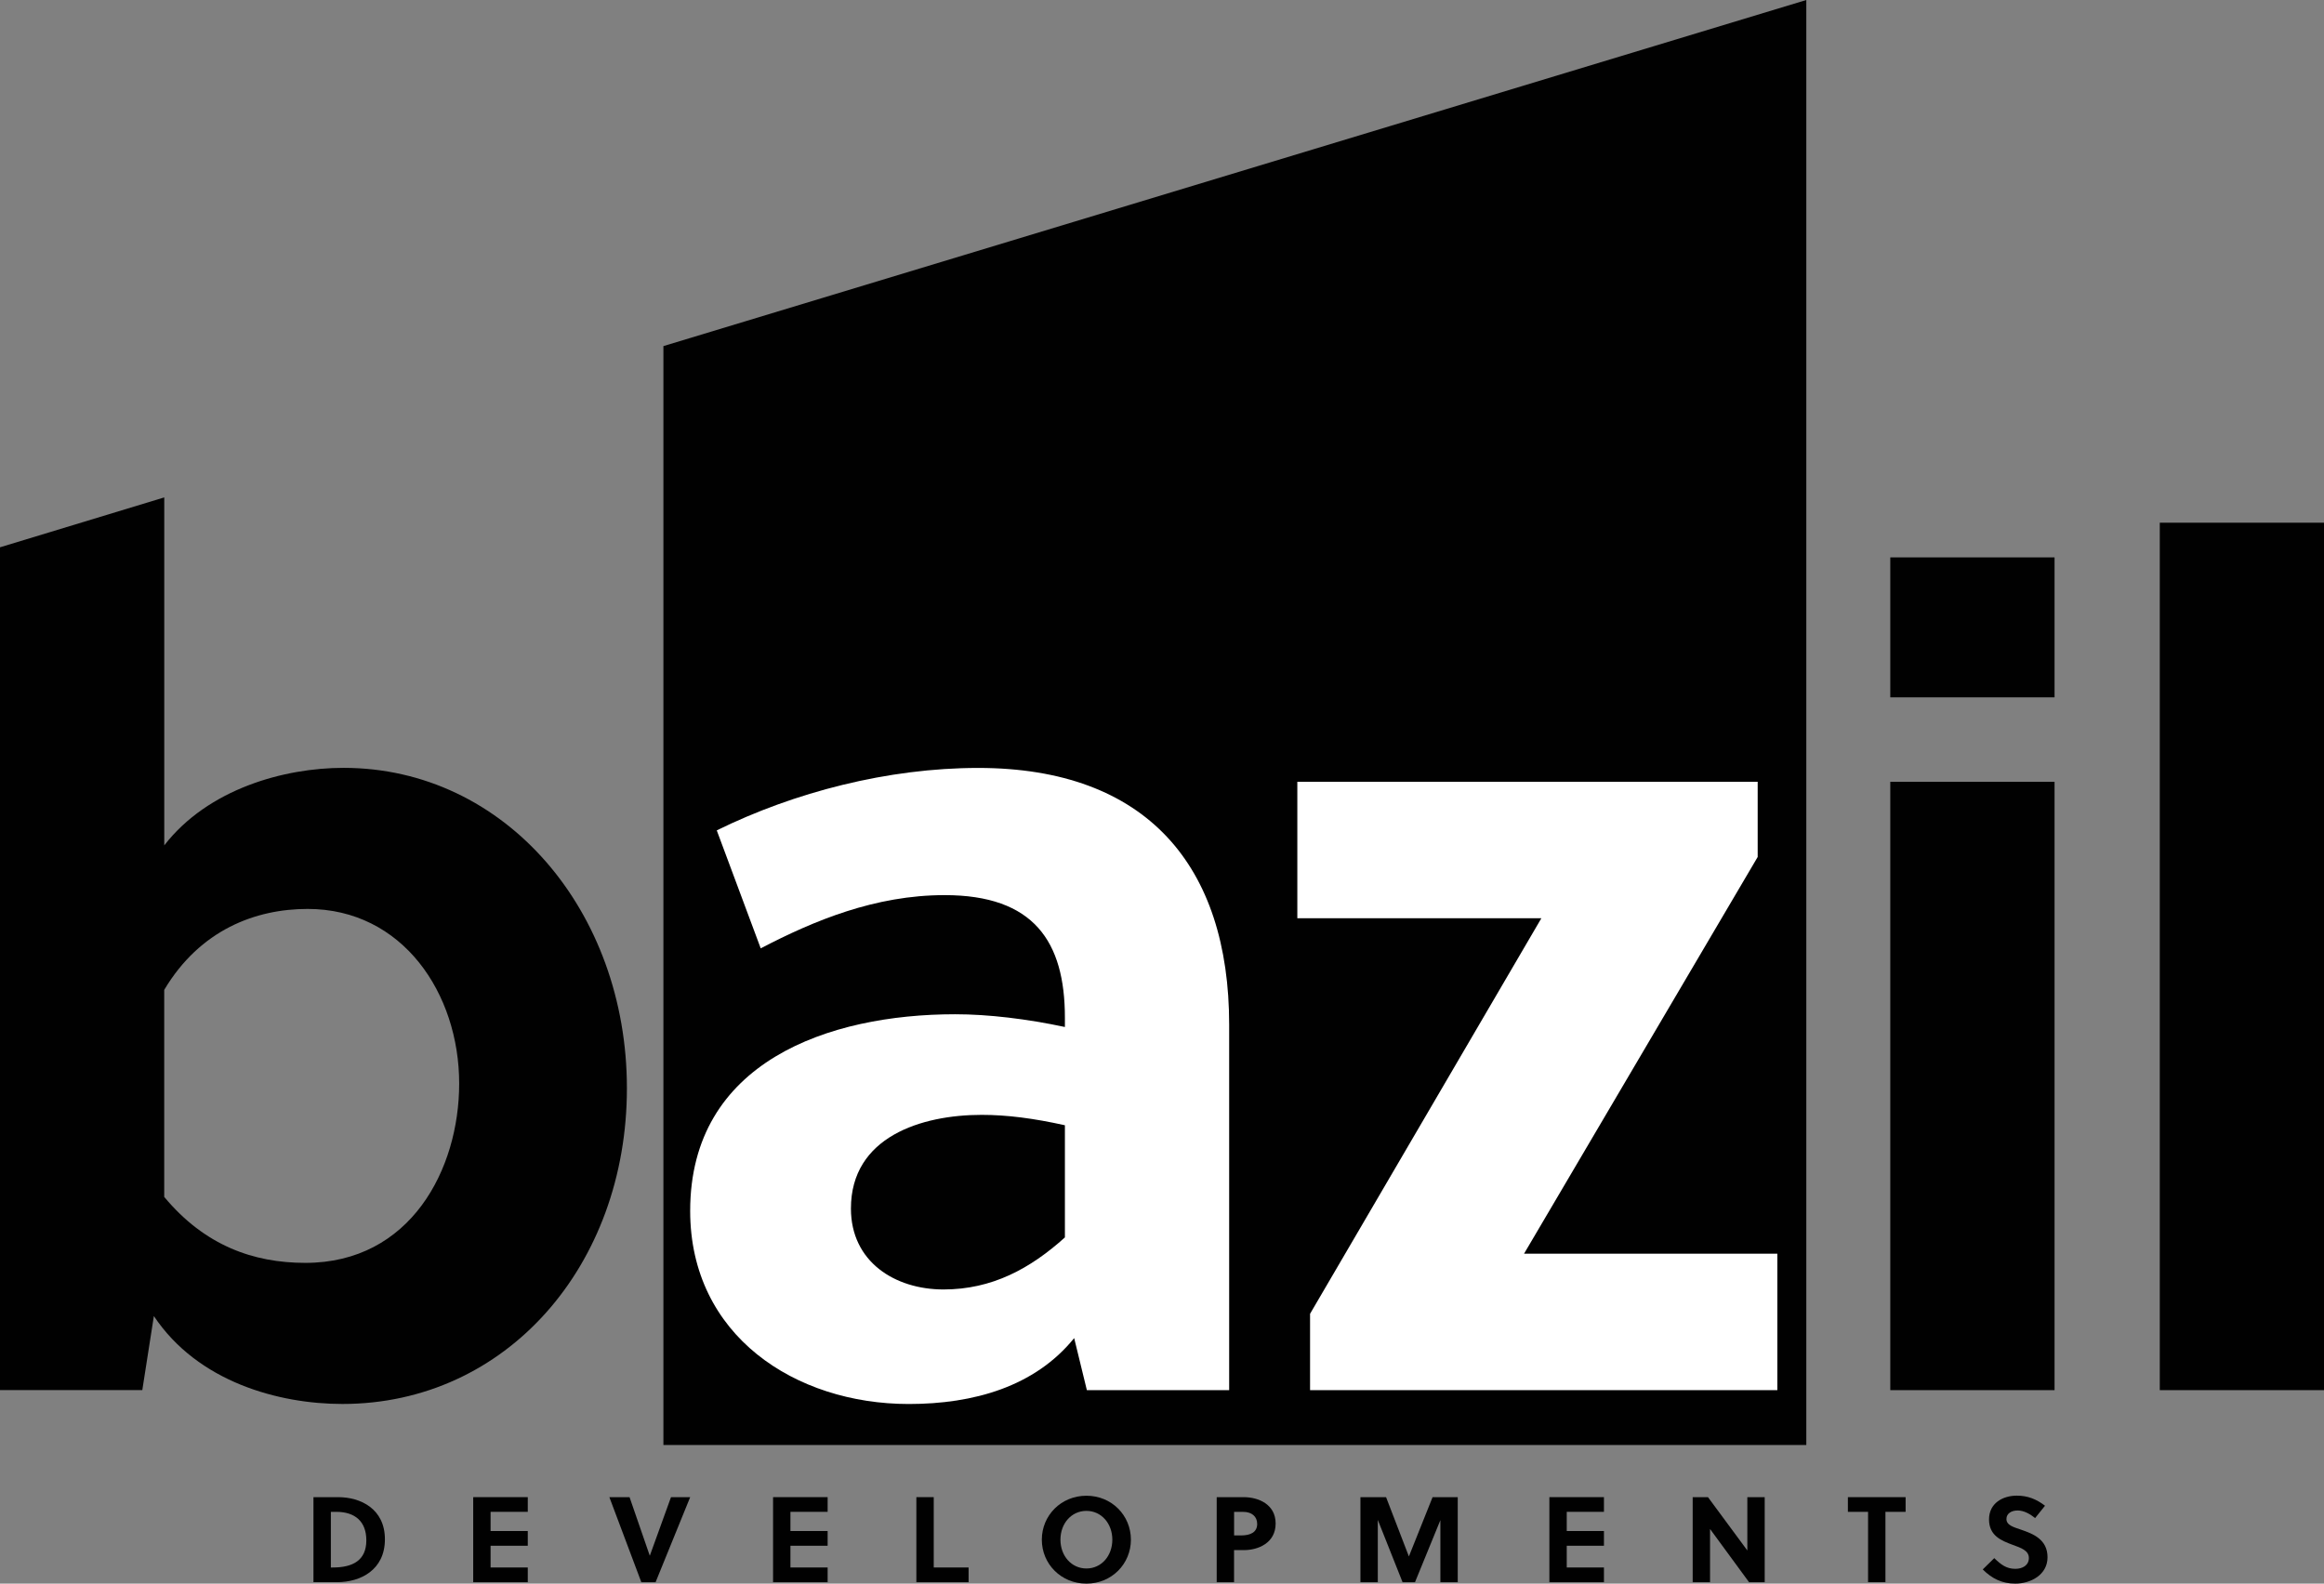
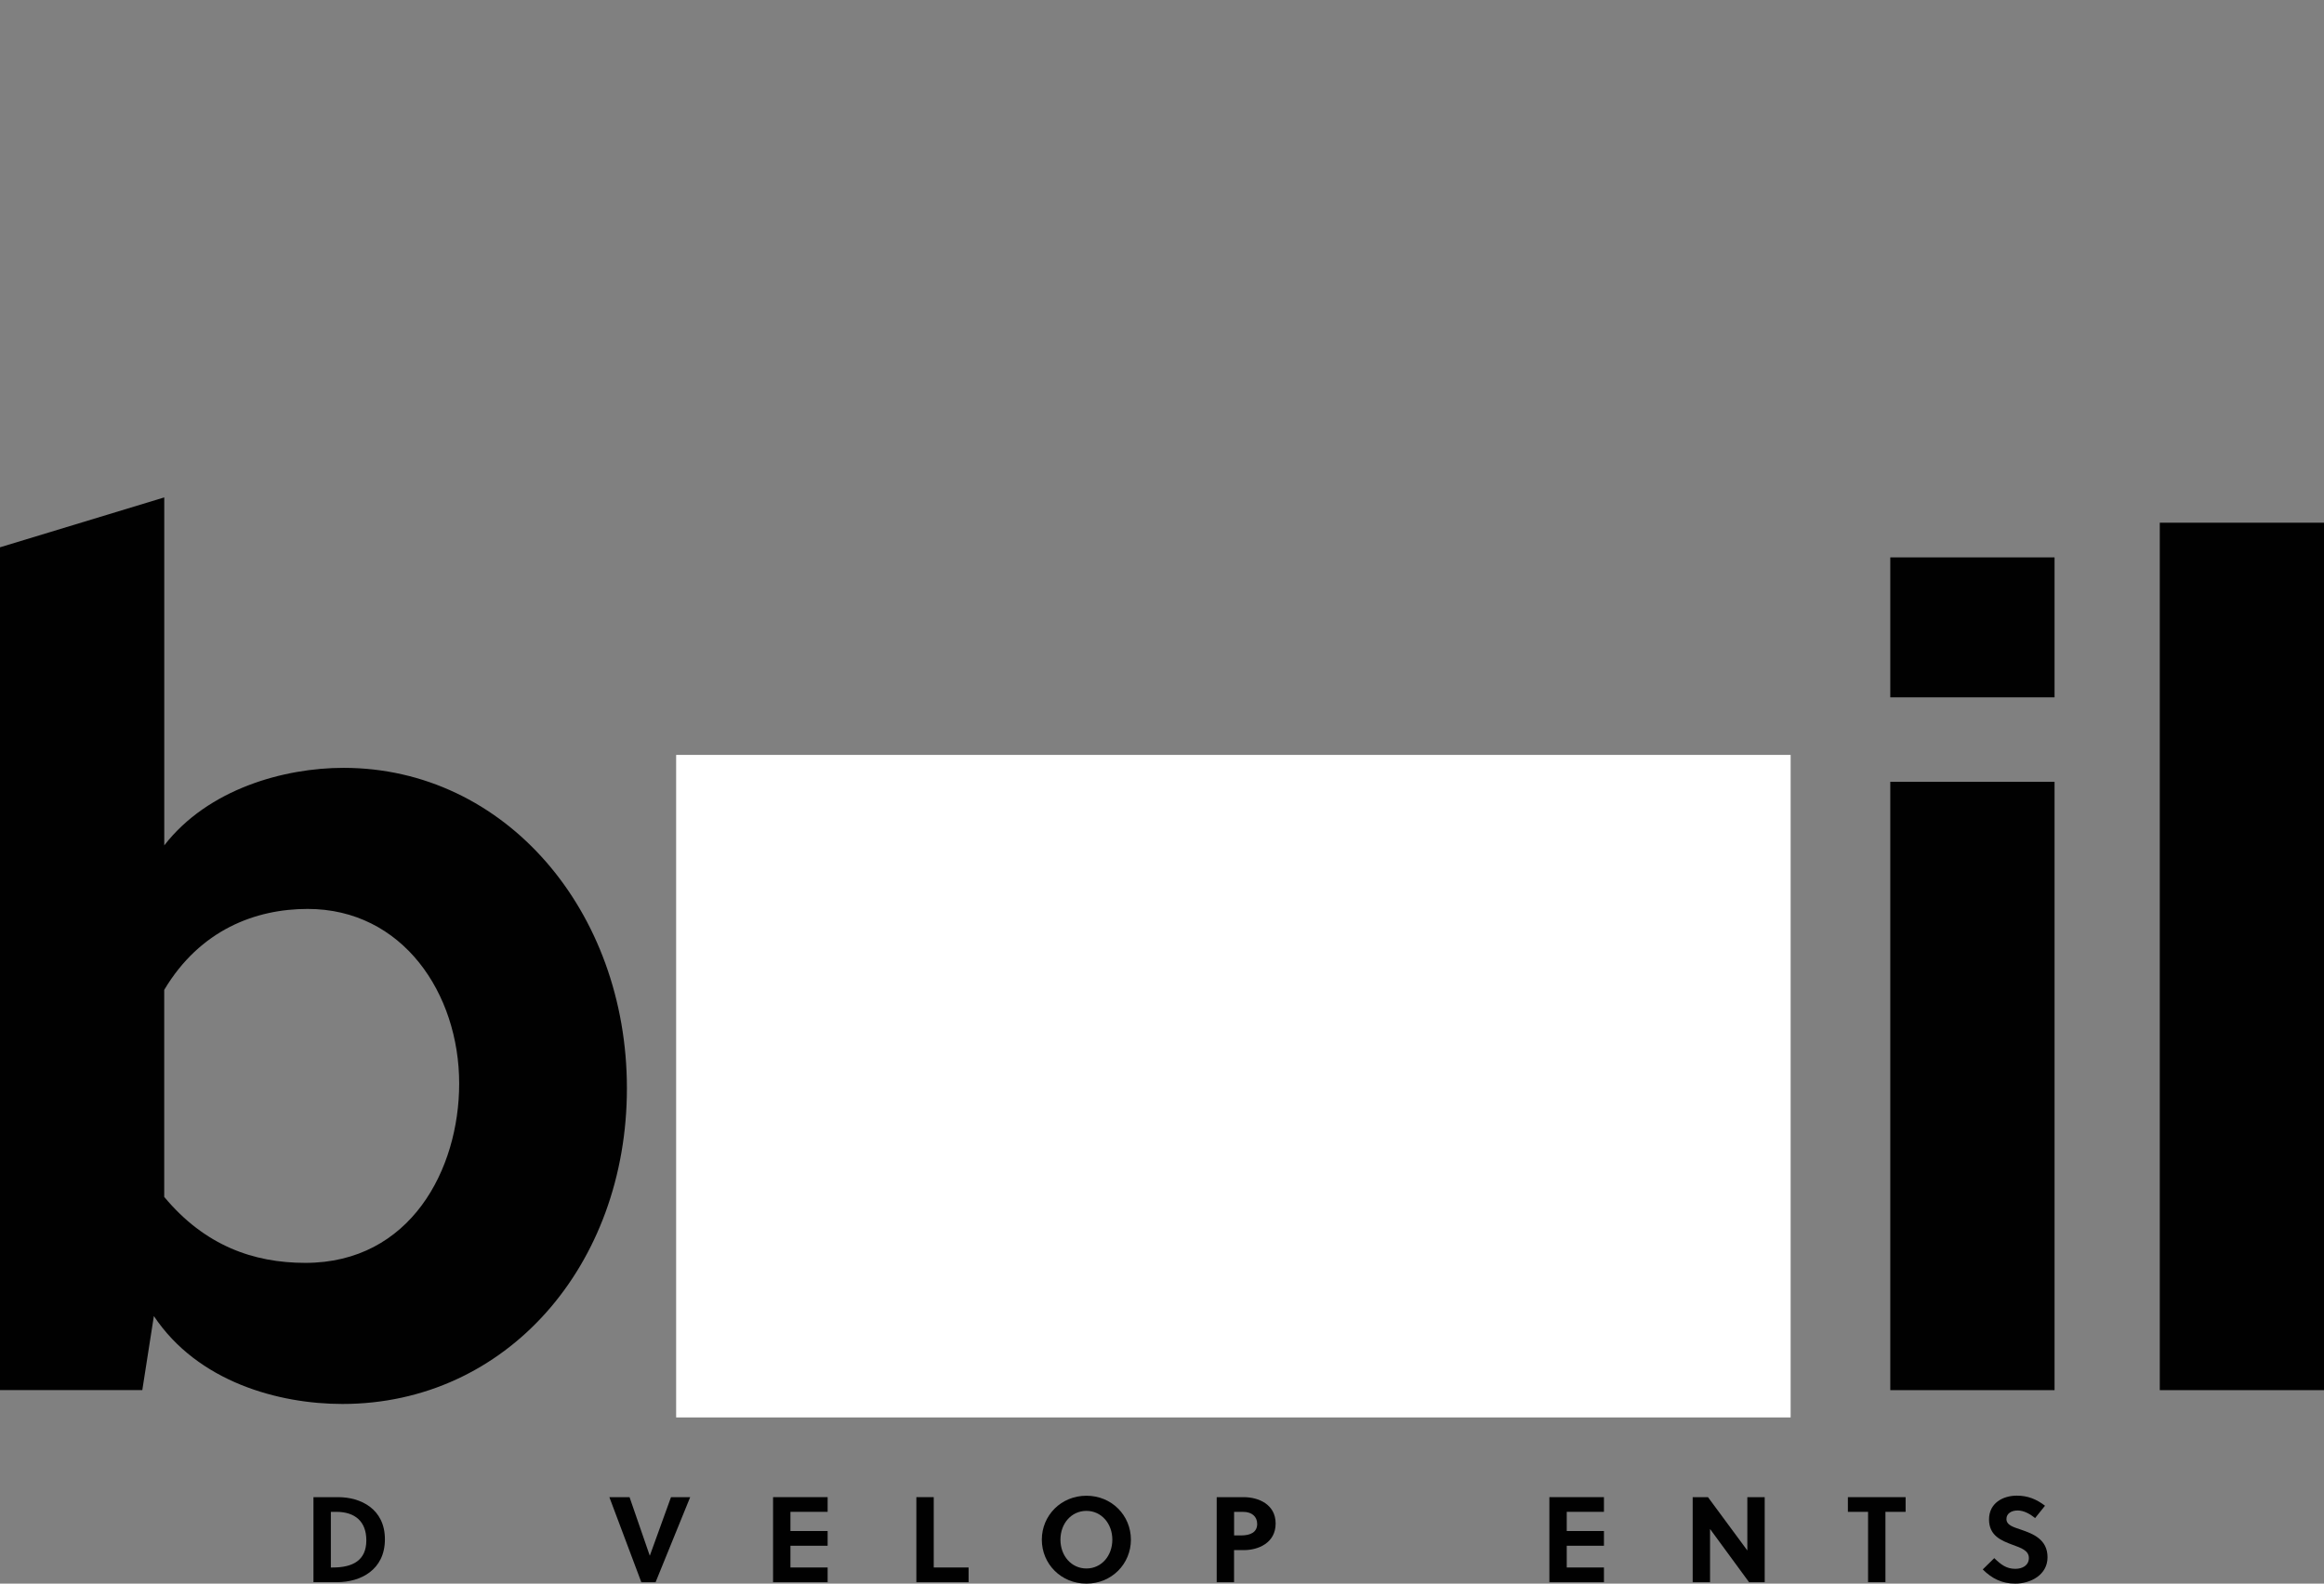
<svg xmlns="http://www.w3.org/2000/svg" id="Layer_1" viewBox="0 0 536.64 365.69">
  <rect x="0" y="0" width="536.64" height="365.69" fill="#808080" stroke="none" />
  <defs>
    <style>.cls-1{fill:#fff;}.cls-2{fill:#010101;}</style>
  </defs>
  <rect class="cls-1" x="156.13" y="174.32" width="257.35" height="152.99" />
  <path class="cls-2" d="M37.93,114.86v80.35c10.15-13.09,27.77-17.9,41.39-17.9,37.39,0,65.44,33.12,65.44,73.98s-27.78,72.91-65.7,72.91c-14.69,0-33.39-5.07-43.53-20.3l-2.67,17.09H0V126.38l37.93-11.52ZM37.93,276.4c9.35,11.22,20.56,15.22,32.58,15.22,24.3,0,35.52-21.63,35.52-41.4,0-20.83-13.08-40.33-34.99-40.33-12.02,0-24.84,4.81-33.12,18.69v47.81Z" />
-   <path class="cls-2" d="M196.49,279.07c0,12.29,10.15,18.69,21.37,18.69s20.03-4.81,28.04-12.02v-25.9c-7.21-1.6-13.35-2.4-19.23-2.4-13.89,0-30.18,5.07-30.18,21.63Z" />
-   <path class="cls-2" d="M153.19,79.92v253.76h263.91V0L153.19,79.92ZM283.82,321.01h-32.85l-2.93-12.02c-9.08,11.22-23.24,15.22-38.19,15.22-26.17,0-50.48-15.76-50.48-44.6,0-34.45,32.05-45.4,61.16-45.4,7.74,0,16.56,1.07,25.37,2.94v-2.14c0-17.63-7.21-28.31-27.77-28.31-16.03,0-30.18,5.88-42.47,12.29l-10.15-27.24c17.9-8.81,39.53-14.42,60.36-14.42,38.99,0,57.96,22.7,57.96,59.29v84.4ZM410.41,321.01h-107.9v-17.63l53.41-91.34h-56.35v-31.51h106.3v17.36l-53.95,91.61h58.49v31.51Z" />
  <path class="cls-2" d="M436.49,161.03v-32.32h37.93v32.32h-37.93ZM436.49,321.01v-140.48h37.93v140.48h-37.93Z" />
  <path class="cls-2" d="M536.64,321.01h-37.92V120.7h37.92v200.31Z" />
  <path class="cls-2" d="M72.39,345.72h5.72c5.08,0,10.77,2.64,10.77,9.73s-5.64,9.9-11.03,9.9h-5.47v-19.64ZM76.4,361.96h.45c4.6,0,7.74-1.63,7.74-6.26,0-4.32-2.55-6.59-6.96-6.59h-1.23v12.85Z" />
-   <path class="cls-2" d="M109.27,365.36v-19.64h12.6v3.39h-8.59v4.43h8.59v3.4h-8.59v5.02h8.59v3.4h-12.6Z" />
  <path class="cls-2" d="M151.37,365.36h-3.28l-7.38-19.64h4.66l4.66,13.49h.03l4.88-13.49h4.43l-7.99,19.64Z" />
  <path class="cls-2" d="M178.51,365.36v-19.64h12.6v3.39h-8.59v4.43h8.59v3.4h-8.59v5.02h8.59v3.4h-12.6Z" />
  <path class="cls-2" d="M211.6,365.36v-19.64h4.01v16.24h8.05v3.4h-12.06Z" />
  <path class="cls-2" d="M250.87,365.69c-5.84,0-10.3-4.54-10.3-10.15s4.46-10.15,10.3-10.15,10.27,4.54,10.27,10.15-4.46,10.15-10.27,10.15ZM250.87,348.89c-3.48,0-6,2.92-6,6.65s2.53,6.65,6,6.65,5.98-2.92,5.98-6.65-2.53-6.65-5.98-6.65Z" />
  <path class="cls-2" d="M287.21,345.72c3.34,0,7.35,1.63,7.35,6.09s-3.98,6.14-7.35,6.14h-2.25v7.41h-4.01v-19.64h6.26ZM284.97,354.56h1.6c2.13,0,3.73-.7,3.73-2.66,0-1.74-1.29-2.78-3.2-2.78h-2.13v5.44Z" />
-   <path class="cls-2" d="M326.73,365.36h-2.86l-5.72-14.39v14.39h-4.01v-19.64h5.92l5.27,13.69,5.47-13.69h5.81v19.64h-4.01v-14.33l-5.86,14.33Z" />
  <path class="cls-2" d="M357.77,365.36v-19.64h12.6v3.39h-8.59v4.43h8.59v3.4h-8.59v5.02h8.59v3.4h-12.6Z" />
  <path class="cls-2" d="M403.88,365.36l-9.01-12.29v12.29h-4.01v-19.64h3.53l9.09,12.31v-12.31h4.01v19.64h-3.62Z" />
  <path class="cls-2" d="M435.37,349.11v16.24h-4.01v-16.24h-4.66v-3.39h13.33v3.39h-4.66Z" />
  <path class="cls-2" d="M465.86,348.8c-1.35,0-2.55.67-2.55,1.96,0,1.51,1.85,1.93,3.37,2.47,2.78.95,6.12,2.24,6.12,6.37s-4.01,6.09-7.44,6.09c-3.03,0-5.39-1.15-7.52-3.28l2.66-2.61c1.6,1.54,2.83,2.47,4.88,2.47,1.57,0,3.11-.76,3.11-2.5s-1.8-2.33-3.79-3.06c-2.55-.95-5.41-2.08-5.41-5.84s3.17-5.5,6.42-5.5c2.53,0,4.52.81,6.51,2.33l-2.3,2.86c-1.09-.92-2.55-1.77-4.07-1.77Z" />
</svg>